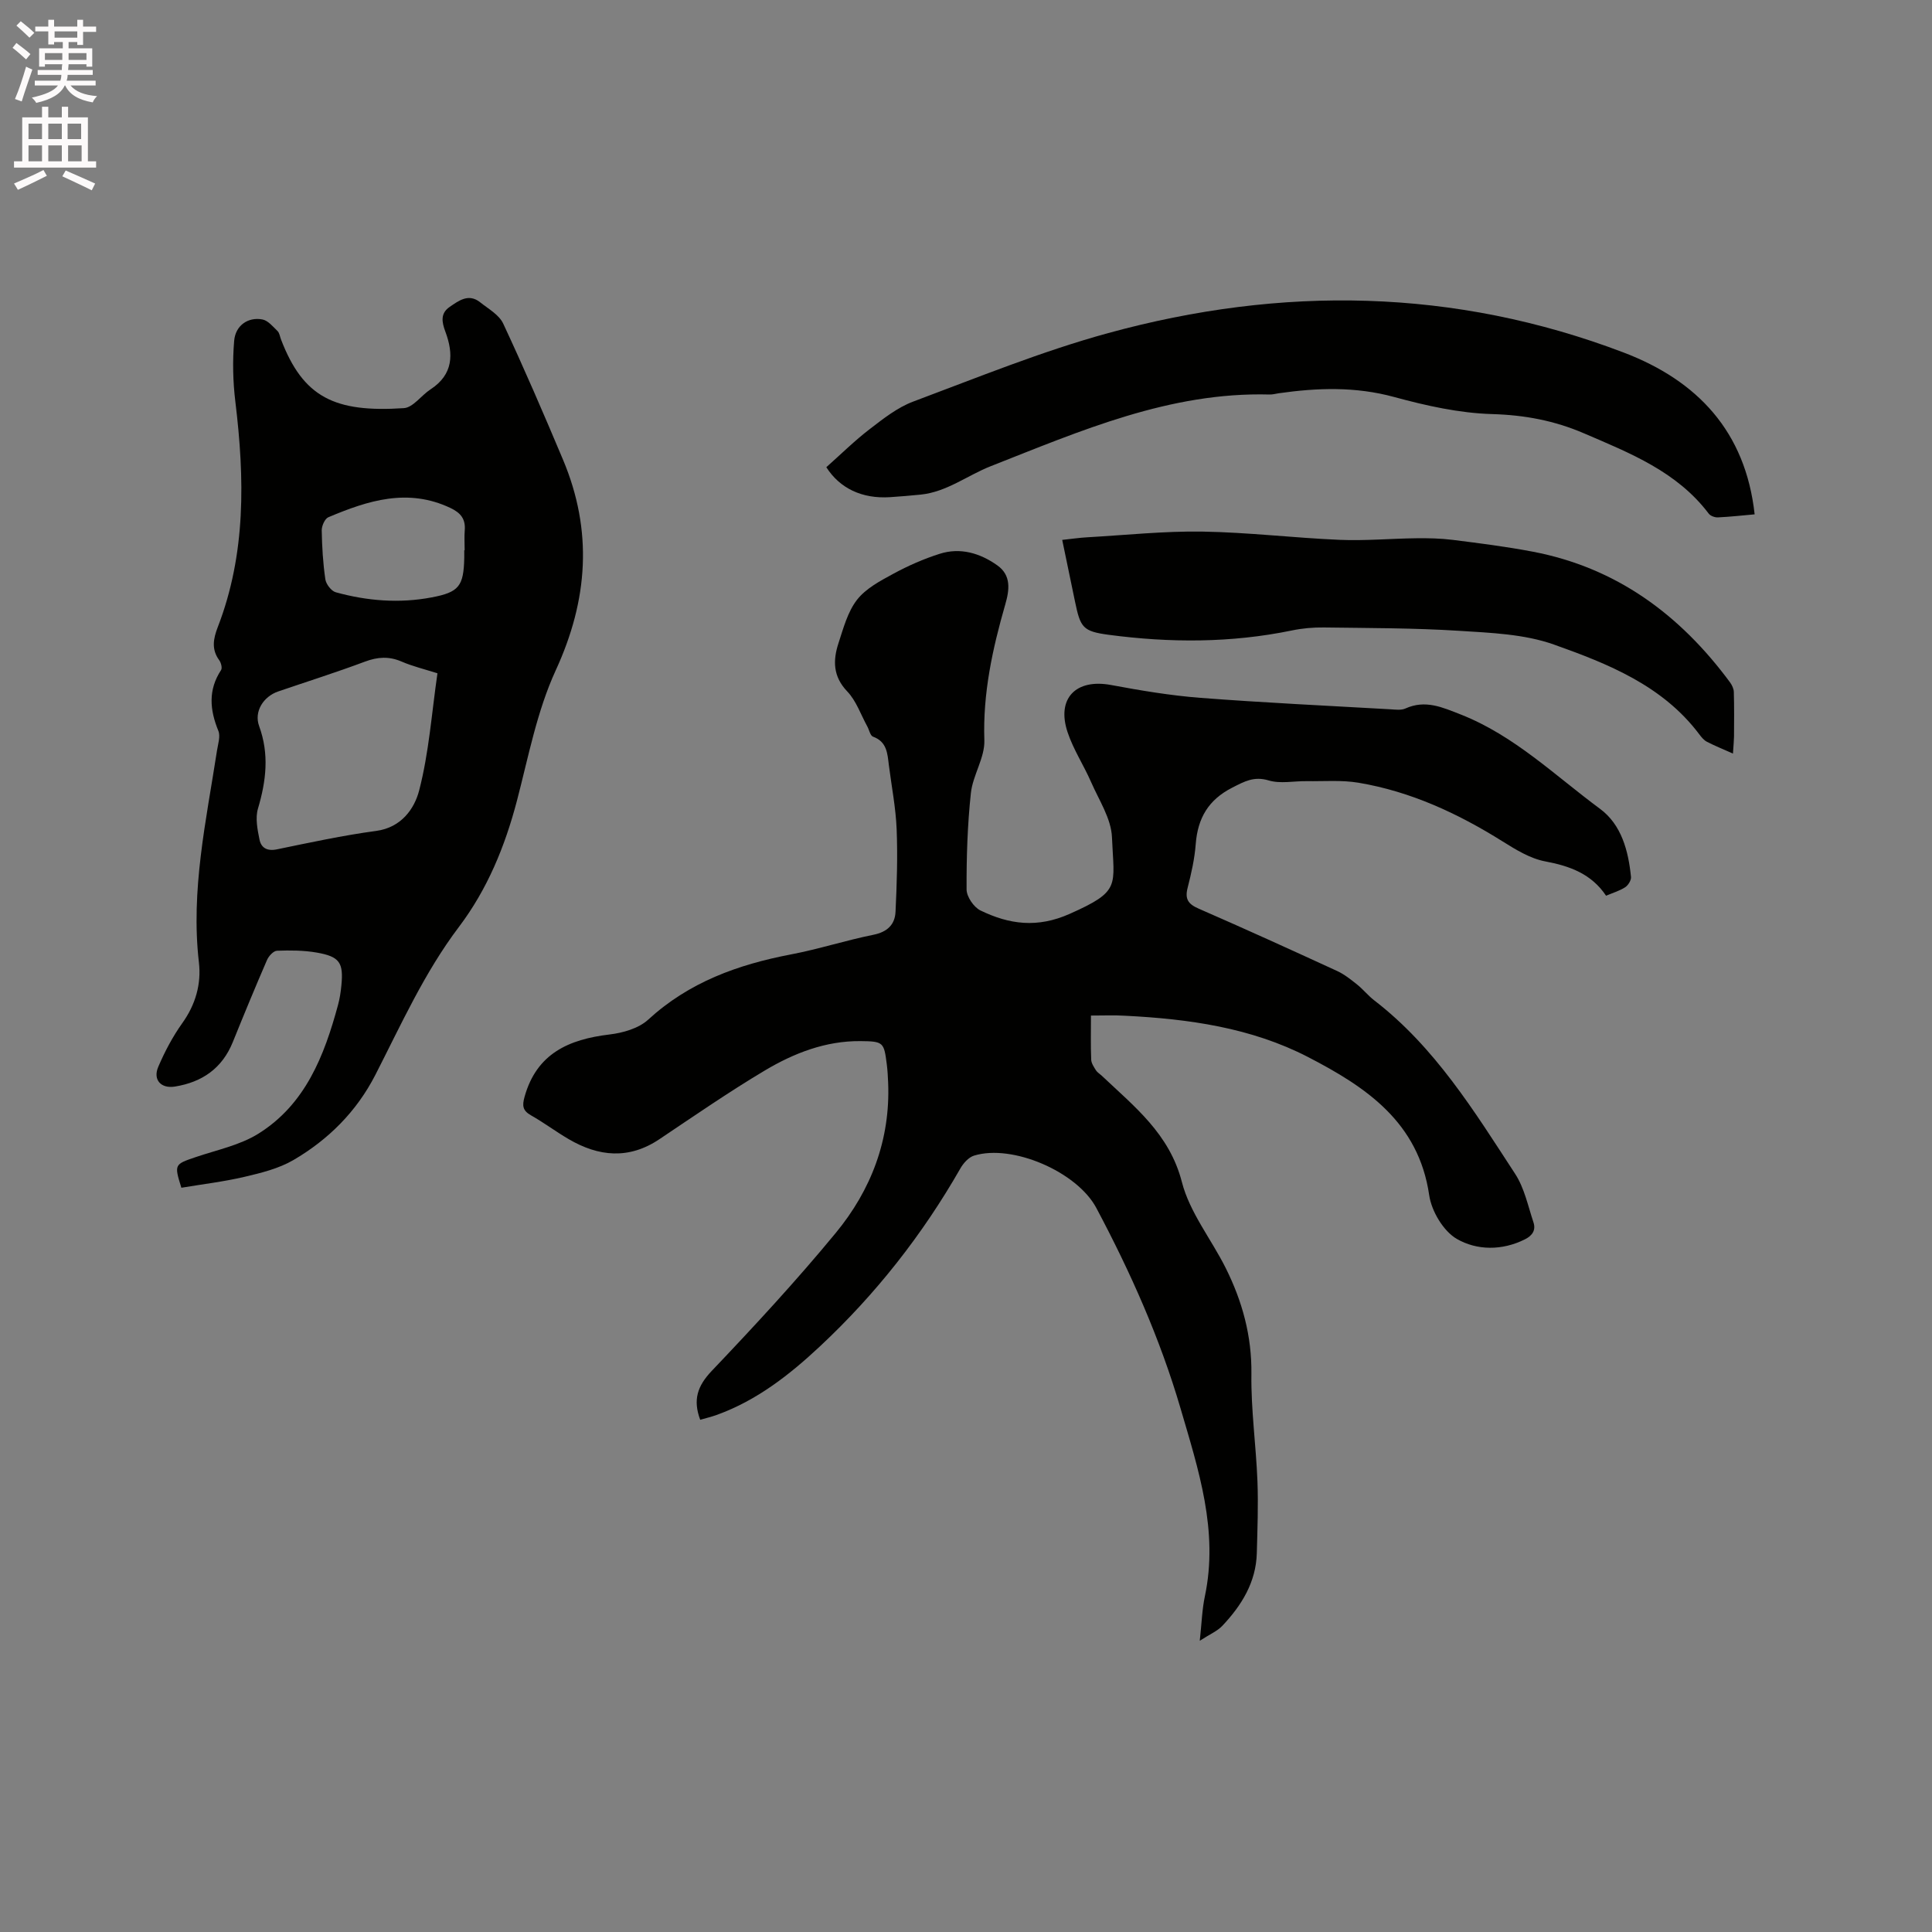
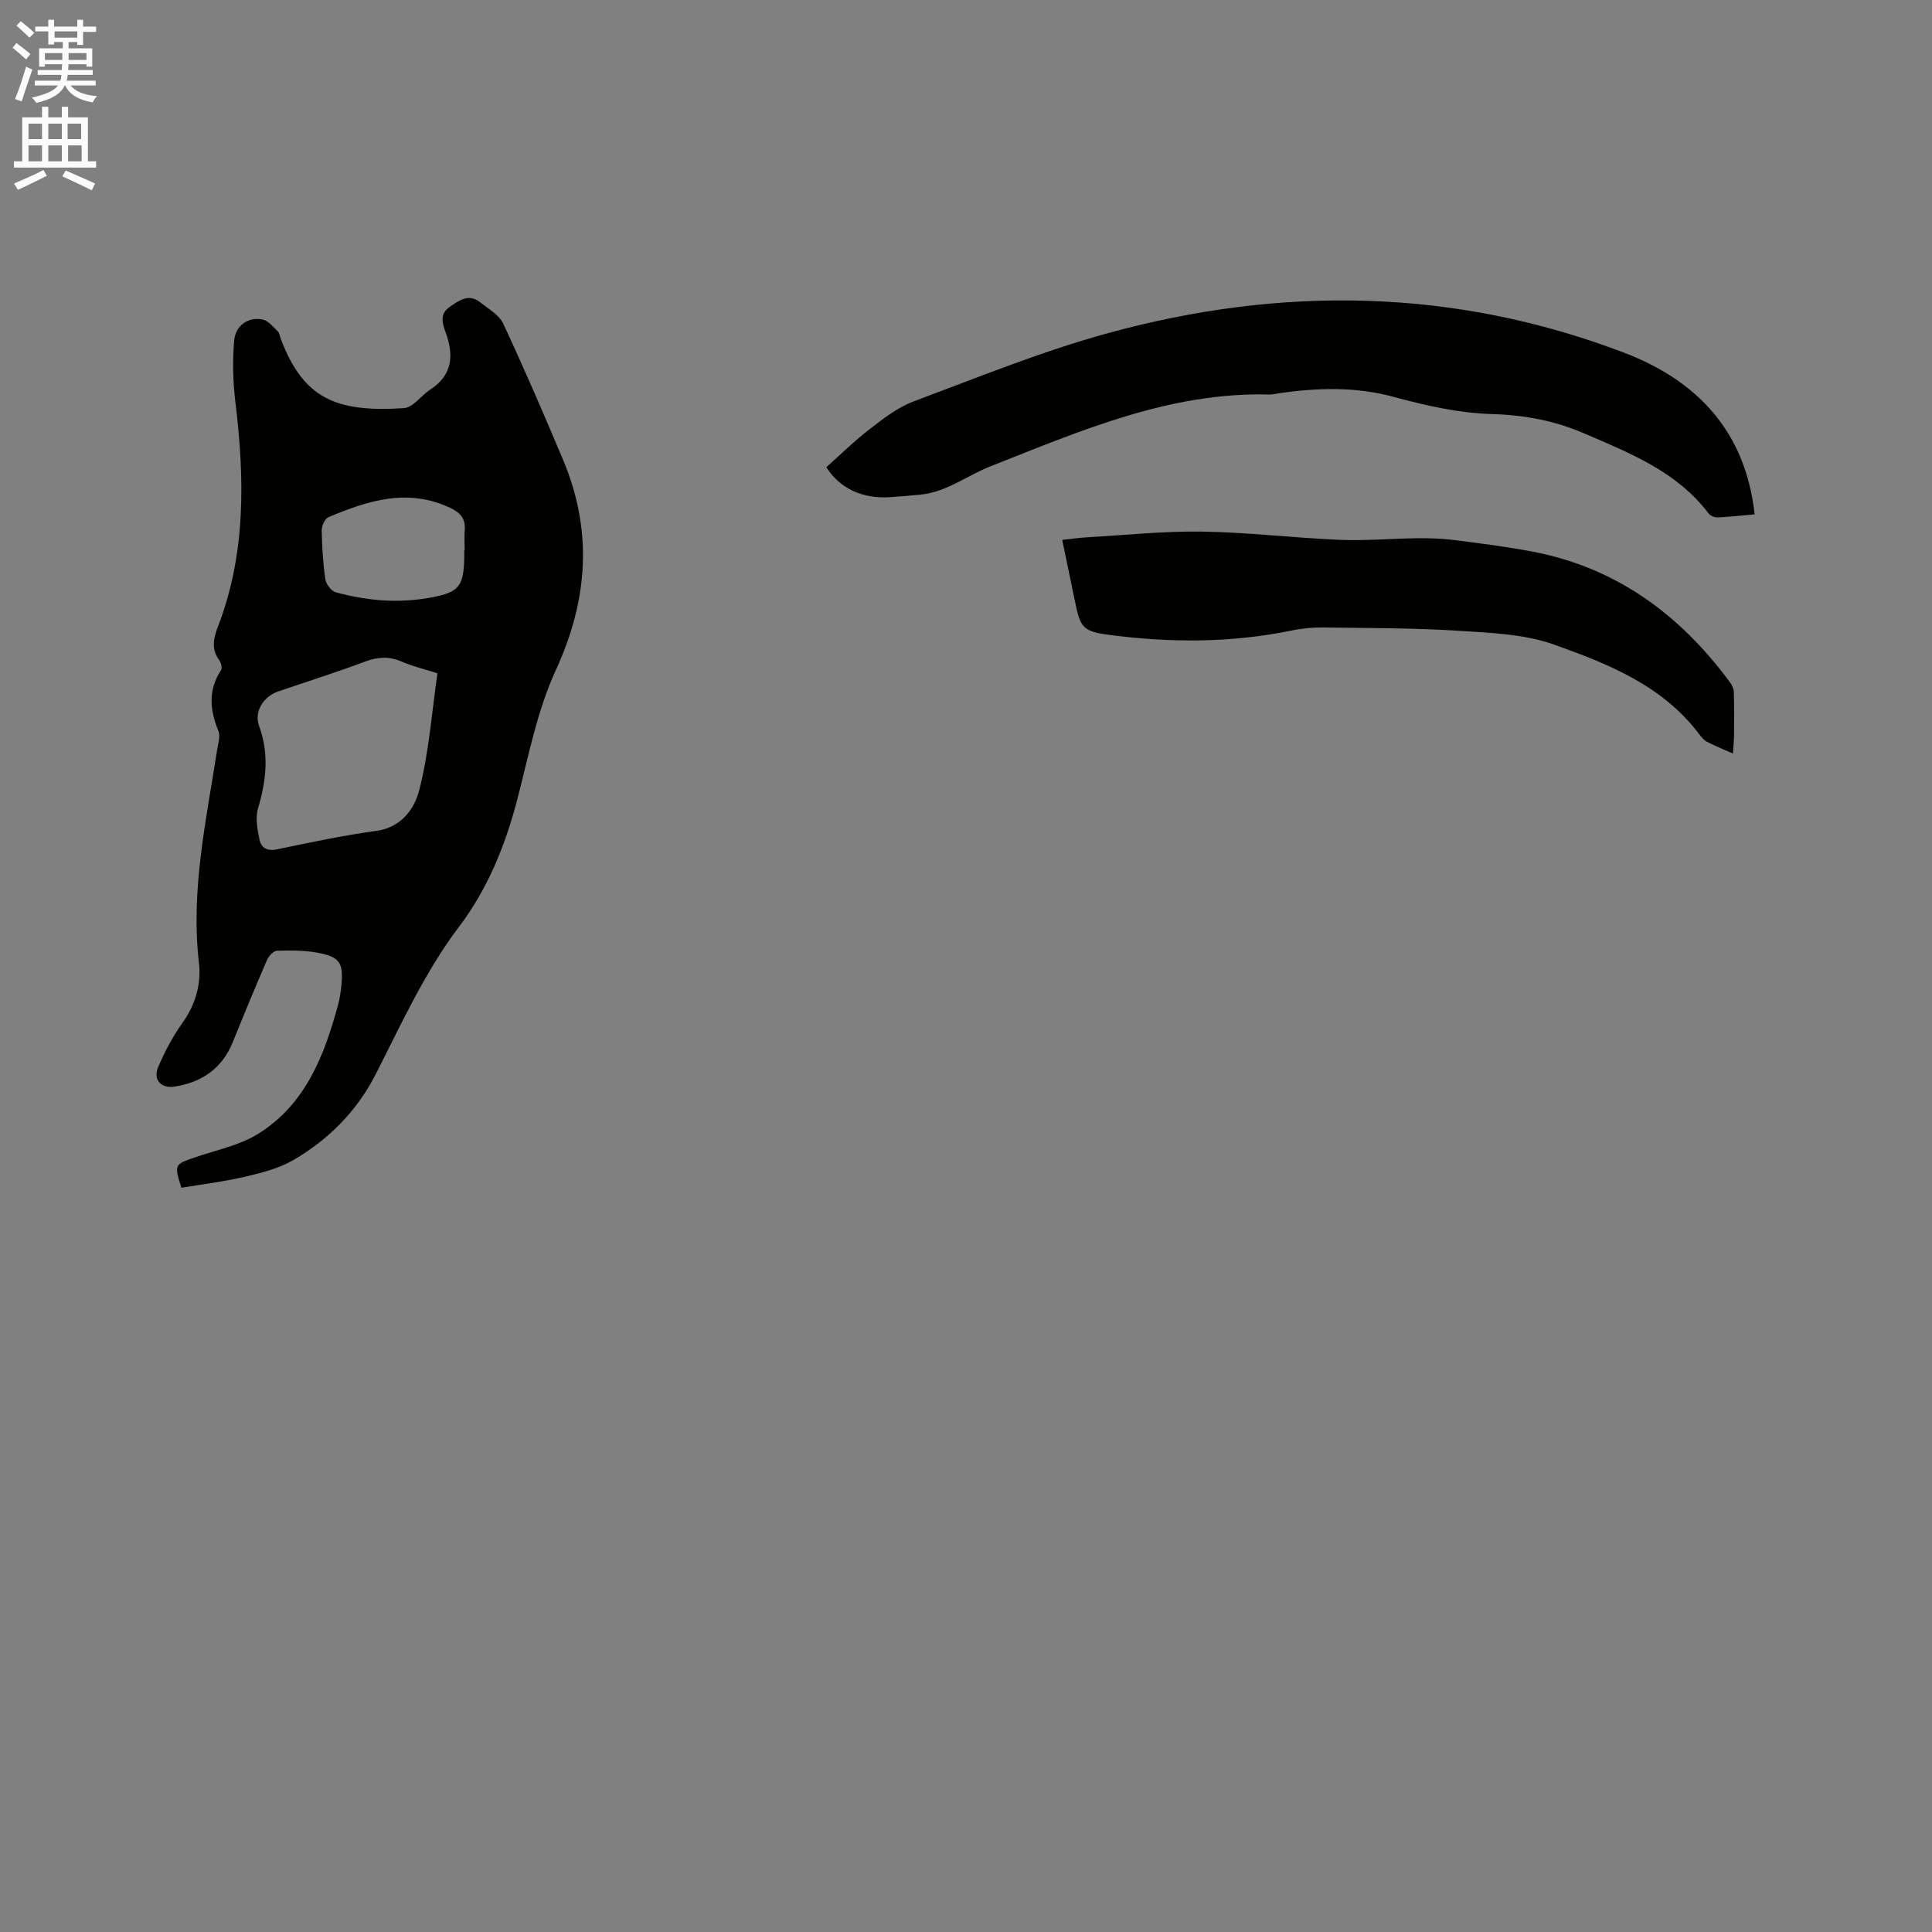
<svg xmlns="http://www.w3.org/2000/svg" enable-background="new 0 0 400 400" viewBox="0 0 400 400">
  <rect x="0" y="0" width="400" height="400" fill="#808080" stroke="none" />
  <path d="m2.6 9.9.8-1c.9.7 1.9 1.4 2.9 2.3l-.9 1.1c-1.1-1-2-1.8-2.8-2.4zm.5 10.6c.9-2.1 1.6-4.3 2.3-6.7.4.2.8.4 1.3.6-.7 2.1-1.5 4.3-2.2 6.6zm.3-15.2.9-.9c1 .8 2 1.6 2.8 2.4l-1 1c-.9-.9-1.8-1.7-2.7-2.5zm12.6-1.2h1.2v1.4h2.7v1.1h-2.7v2.7h-1.2v-.6h-1.8v1.3h4.9v3.8h-1.2v-.5h-3.7c0 .4-.1.9-.1 1.2h5.1v1h-5.2c0 .5-.1.9-.2 1.2h6v1h-5.2c1.1 1.3 2.9 2 5.5 2.2-.4.4-.7.8-.9 1.3-2.9-.5-4.8-1.6-5.7-3.5h-.1c-.8 1.7-2.7 2.9-5.9 3.6-.2-.4-.6-.8-.9-1.1 2.8-.6 4.6-1.4 5.4-2.5h-4.8v-1h5.3c.1-.3.2-.7.2-1.2h-4.9v-1h5c0-.4 0-.8.1-1.2h-3.6v.5h-1.2v-3.8h4.9v-1.3h-1.8v.5h-1.2v-2.7h-2.7v-1h2.7v-1.4h1.2v1.4h4.8zm-6.7 8.3h3.6c0-.4 0-.9 0-1.4h-3.6zm1.9-4.6h4.8v-1.3h-4.7v1.3zm6.7 3.2h-3.7v1.4h3.7z" fill="#fcfafa" />
  <path d="m8.7 22.1h1.3v2.2h2.8v-2.2h1.3v2.2h4.1v9.1h1.7v1.3h-17v-1.3h1.7v-9.1h4.1zm.3 13.1.7 1.2c-1.8.9-3.8 1.9-6 2.9-.2-.4-.5-.8-.8-1.3 2.3-1 4.4-1.9 6.1-2.8zm-3.1-6.4h2.8v-3.2h-2.8zm0 4.6h2.8v-3.3h-2.8zm4.1-4.6h2.8v-3.2h-2.8zm0 4.6h2.8v-3.3h-2.8zm3.6 1.9c2.1.9 4.1 1.8 6.1 2.7l-.7 1.4c-2.2-1.1-4.2-2-6.1-2.9zm3.2-9.7h-2.8v3.2h2.8zm-2.7 7.8h2.8v-3.3h-2.8z" fill="#fcfafa" />
  <g fill="#010100">
-     <path d="m225.87 210.26c0 3.23-.07 6.18.05 9.13.03.75.56 1.52.98 2.2.27.43.77.72 1.16 1.08 6.76 6.41 14.07 12.05 16.64 22.07 1.61 6.28 6.08 11.81 9.06 17.77 3.44 6.89 5.43 14.08 5.33 21.98-.1 7.37.96 14.76 1.25 22.15.19 4.96 0 9.94-.13 14.9-.16 6.05-3.15 10.84-7.14 15.07-1.03 1.09-2.55 1.72-4.67 3.09.4-3.68.48-6.48 1.05-9.18 2.87-13.58-1.32-26.24-5.03-38.92-4.24-14.47-10.36-28.2-17.44-41.51-3.98-7.48-17.37-13.28-25.32-10.83-1.13.35-2.22 1.58-2.84 2.68-7.85 13.72-17.5 26-29.05 36.8-6.32 5.91-13.04 11.17-21.28 14.17-1.17.43-2.39.71-3.52 1.04-1.54-4.12-.58-6.99 2.37-10.1 8.83-9.28 17.55-18.7 25.69-28.58 7.33-8.89 11.33-19.32 10.85-31.12-.05-1.27-.12-2.54-.28-3.8-.58-4.56-.69-4.76-5.47-4.8-7.21-.06-13.77 2.5-19.79 6.09-7.45 4.44-14.61 9.39-21.82 14.22-6.31 4.23-12.56 3.63-18.79-.02-2.65-1.55-5.12-3.41-7.79-4.92-1.75-.99-1.85-2-1.33-3.86 2.52-8.97 9.17-11.87 17.57-12.88 2.79-.33 6.05-1.26 8.02-3.07 8.47-7.78 18.61-11.42 29.62-13.52 5.71-1.09 11.28-2.9 16.99-4.05 2.89-.58 4.48-2.1 4.6-4.78.27-5.69.46-11.41.23-17.1-.18-4.43-1.05-8.83-1.61-13.24-.3-2.4-.38-4.85-3.28-5.9-.58-.21-.79-1.4-1.19-2.13-1.35-2.45-2.28-5.29-4.15-7.24-2.97-3.11-2.97-6.42-1.82-9.96 1.02-3.11 1.9-6.5 3.84-9 1.81-2.34 4.8-3.92 7.51-5.39 3.05-1.66 6.28-3.08 9.58-4.13 4.3-1.38 8.39-.15 11.96 2.38 2.92 2.07 2.52 5.09 1.65 8.09-2.64 9.18-4.66 18.4-4.33 28.12.12 3.61-2.39 7.23-2.79 10.94-.71 6.61-.92 13.3-.89 19.96.01 1.49 1.49 3.67 2.87 4.34 5.97 2.9 11.78 3.69 18.49.7 10.65-4.74 9.16-5.67 8.74-15.86-.16-3.87-2.69-7.68-4.33-11.44-1.52-3.48-3.67-6.73-4.86-10.31-2.34-7.01 1.74-11.12 8.99-9.77 6.12 1.14 12.3 2.18 18.49 2.66 13.1 1.01 26.23 1.62 39.34 2.37 1.05.06 2.25.24 3.14-.17 4.13-1.86 7.64-.24 11.47 1.26 11.09 4.37 19.49 12.64 28.81 19.52 4.44 3.28 5.87 8.69 6.41 14.1.07.68-.58 1.72-1.2 2.13-1.13.74-2.48 1.13-3.96 1.76-3.02-4.51-7.47-6.15-12.6-7.11-3.1-.58-6.08-2.42-8.83-4.14-9.24-5.79-19-10.32-29.8-12.14-3.5-.59-7.16-.28-10.75-.33-2.64-.04-5.45.58-7.87-.15-3.05-.91-5.01.2-7.54 1.49-4.97 2.53-7.16 6.34-7.57 11.71-.23 3.04-.92 6.08-1.68 9.05-.59 2.31.12 3.35 2.28 4.29 9.61 4.19 19.15 8.53 28.67 12.91 1.5.69 2.85 1.77 4.16 2.82 1.24.99 2.25 2.27 3.5 3.24 12.59 9.68 20.75 22.98 29.22 35.97 1.9 2.92 2.64 6.61 3.77 9.99.53 1.59-.16 2.74-1.76 3.54-4.75 2.38-9.96 2.3-14.09-.08-2.79-1.61-5.25-5.75-5.73-9.06-2.21-15.16-13.13-22.42-25.08-28.6-11.78-6.09-24.73-7.89-37.83-8.55-2.25-.14-4.47-.04-7.12-.04z" />
    <path d="m37.55 245.91c-1.51-4.85-1.45-4.84 2.99-6.35 4.39-1.49 9.16-2.46 13-4.87 9.69-6.07 13.6-16.11 16.44-26.61.36-1.32.57-2.7.7-4.06.46-4.72-.36-5.97-5.1-6.8-2.69-.47-5.49-.48-8.23-.38-.73.03-1.72 1.1-2.07 1.92-2.44 5.63-4.78 11.3-7.08 16.99-2.2 5.44-6.35 8.3-11.98 9.21-2.88.47-4.6-1.39-3.46-4.07 1.35-3.16 2.99-6.27 4.98-9.06 2.76-3.85 3.96-8.12 3.44-12.59-1.72-14.91 1.51-29.33 3.75-43.86.21-1.35.74-2.93.28-4.06-1.78-4.35-2.15-8.47.56-12.59.28-.43 0-1.52-.38-2.04-1.65-2.25-1.23-4.45-.31-6.84 5.88-15.18 5.57-30.84 3.65-46.67-.51-4.16-.6-8.44-.25-12.62.27-3.2 2.9-4.98 5.85-4.42 1.16.22 2.18 1.48 3.13 2.4.41.4.49 1.15.72 1.74 4.6 12.01 11.12 15.17 25.44 14.22 1.91-.13 3.61-2.65 5.52-3.89 4.72-3.08 4.8-7.31 3.06-11.97-.73-1.96-1.06-3.76.9-5.1 1.91-1.31 3.93-2.84 6.3-.96 1.71 1.36 3.93 2.59 4.78 4.41 4.34 9.29 8.4 18.71 12.38 28.17 6.2 14.74 5.22 29.01-1.5 43.62-3.89 8.46-5.66 17.93-8.04 27.03-2.48 9.43-6.1 18.28-12 26.09-7.15 9.45-11.96 20.2-17.31 30.65-3.88 7.57-9.72 13.4-16.97 17.63-3.02 1.76-6.65 2.66-10.11 3.47-4.31 1.01-8.73 1.53-13.08 2.26zm53.02-106.51c-2.8-.89-5.18-1.46-7.4-2.42-2.61-1.13-4.96-.99-7.6 0-5.93 2.22-11.99 4.13-17.98 6.18-3.06 1.05-5.04 4.16-3.94 7.17 2.12 5.8 1.46 11.34-.24 17.08-.58 1.95-.11 4.33.32 6.43.34 1.7 1.59 2.43 3.6 2.01 6.83-1.41 13.67-2.89 20.57-3.82 5.21-.7 7.91-4.62 8.88-8.37 2.03-7.81 2.59-16 3.79-24.26zm5.55-25.47h.08c0-1.38-.09-2.76.02-4.13.19-2.33-.82-3.61-2.94-4.62-8.84-4.2-17.11-1.55-25.3 1.91-.73.31-1.38 1.79-1.37 2.72.06 3.39.26 6.79.75 10.13.15 1.01 1.24 2.44 2.18 2.69 6.5 1.79 13.13 2.32 19.8 1.06 5.69-1.07 6.65-2.32 6.78-8.18.01-.52 0-1.05 0-1.58z" />
    <path d="m171.08 96.73c3.05-2.71 5.87-5.5 8.99-7.89 2.81-2.16 5.73-4.47 8.98-5.69 13.37-5 26.66-10.43 40.39-14.19 35.88-9.83 71.66-9.32 106.73 4.03 15.25 5.81 25.23 16.34 27.11 33.5-2.58.23-5.09.51-7.61.63-.63.03-1.53-.3-1.89-.77-6.59-8.72-16.29-12.53-25.85-16.64-6.11-2.63-12.3-3.79-19.03-3.98-6.79-.2-13.66-1.74-20.27-3.54-8-2.18-15.87-1.91-23.88-.77-.63.09-1.26.28-1.89.26-20.66-.57-39.17 7.54-57.76 14.85-4.8 1.89-9.05 5.3-14.45 5.87-2.11.22-4.22.38-6.33.53-5.89.39-10.47-1.86-13.24-6.2z" />
    <path d="m358.79 156.02c-2.11-.94-3.8-1.62-5.4-2.45-.63-.33-1.14-.96-1.58-1.55-7.6-10.1-18.87-14.58-30.08-18.57-6.13-2.18-13.06-2.43-19.68-2.85-9.3-.59-18.64-.56-27.96-.69-2.21-.03-4.46.17-6.62.62-12.59 2.6-25.25 2.58-37.92.9-5.39-.72-5.86-1.5-6.98-6.88-.86-4.13-1.72-8.26-2.65-12.77 1.91-.2 3.54-.45 5.19-.54 7.93-.45 15.88-1.3 23.8-1.18 9.51.15 18.99 1.31 28.5 1.71 5.25.22 10.53-.27 15.8-.33 2.51-.03 5.04.02 7.52.33 5.56.7 11.12 1.4 16.62 2.45 17.35 3.31 30.51 13.07 40.83 27.05.41.56.77 1.32.79 1.99.09 3.07.06 6.15.04 9.22-.01.83-.1 1.65-.22 3.54z" />
  </g>
</svg>